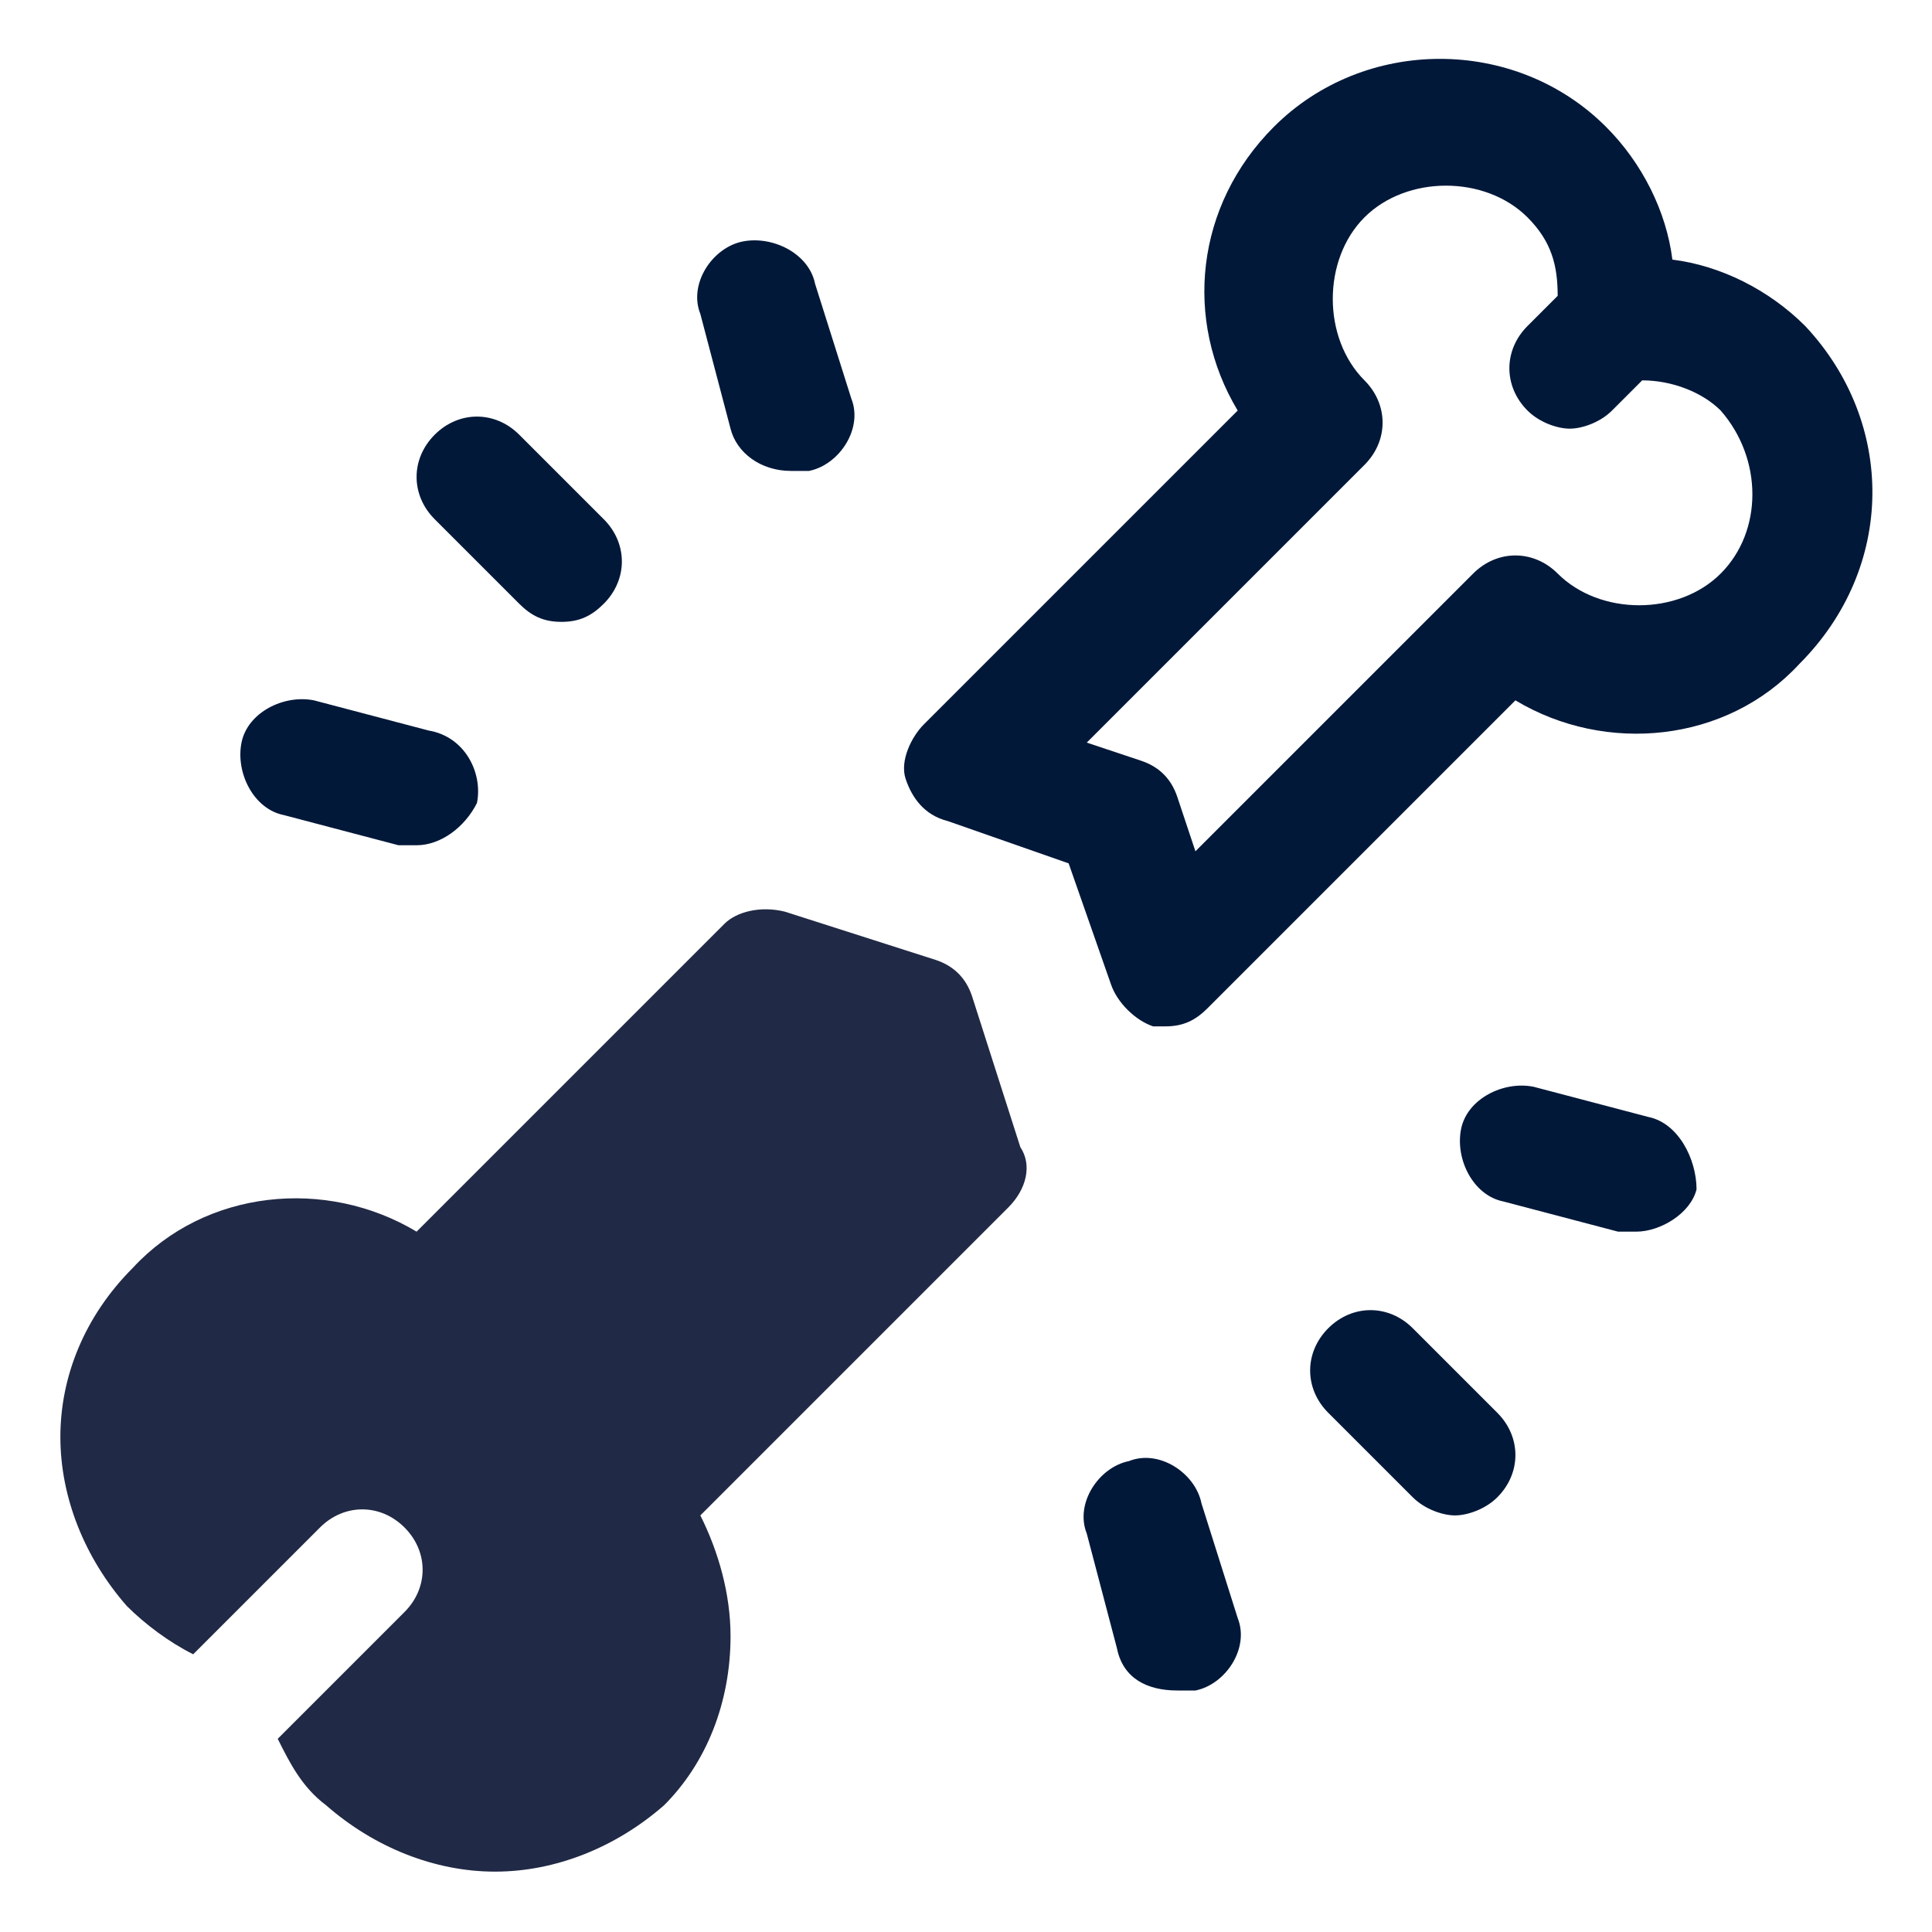
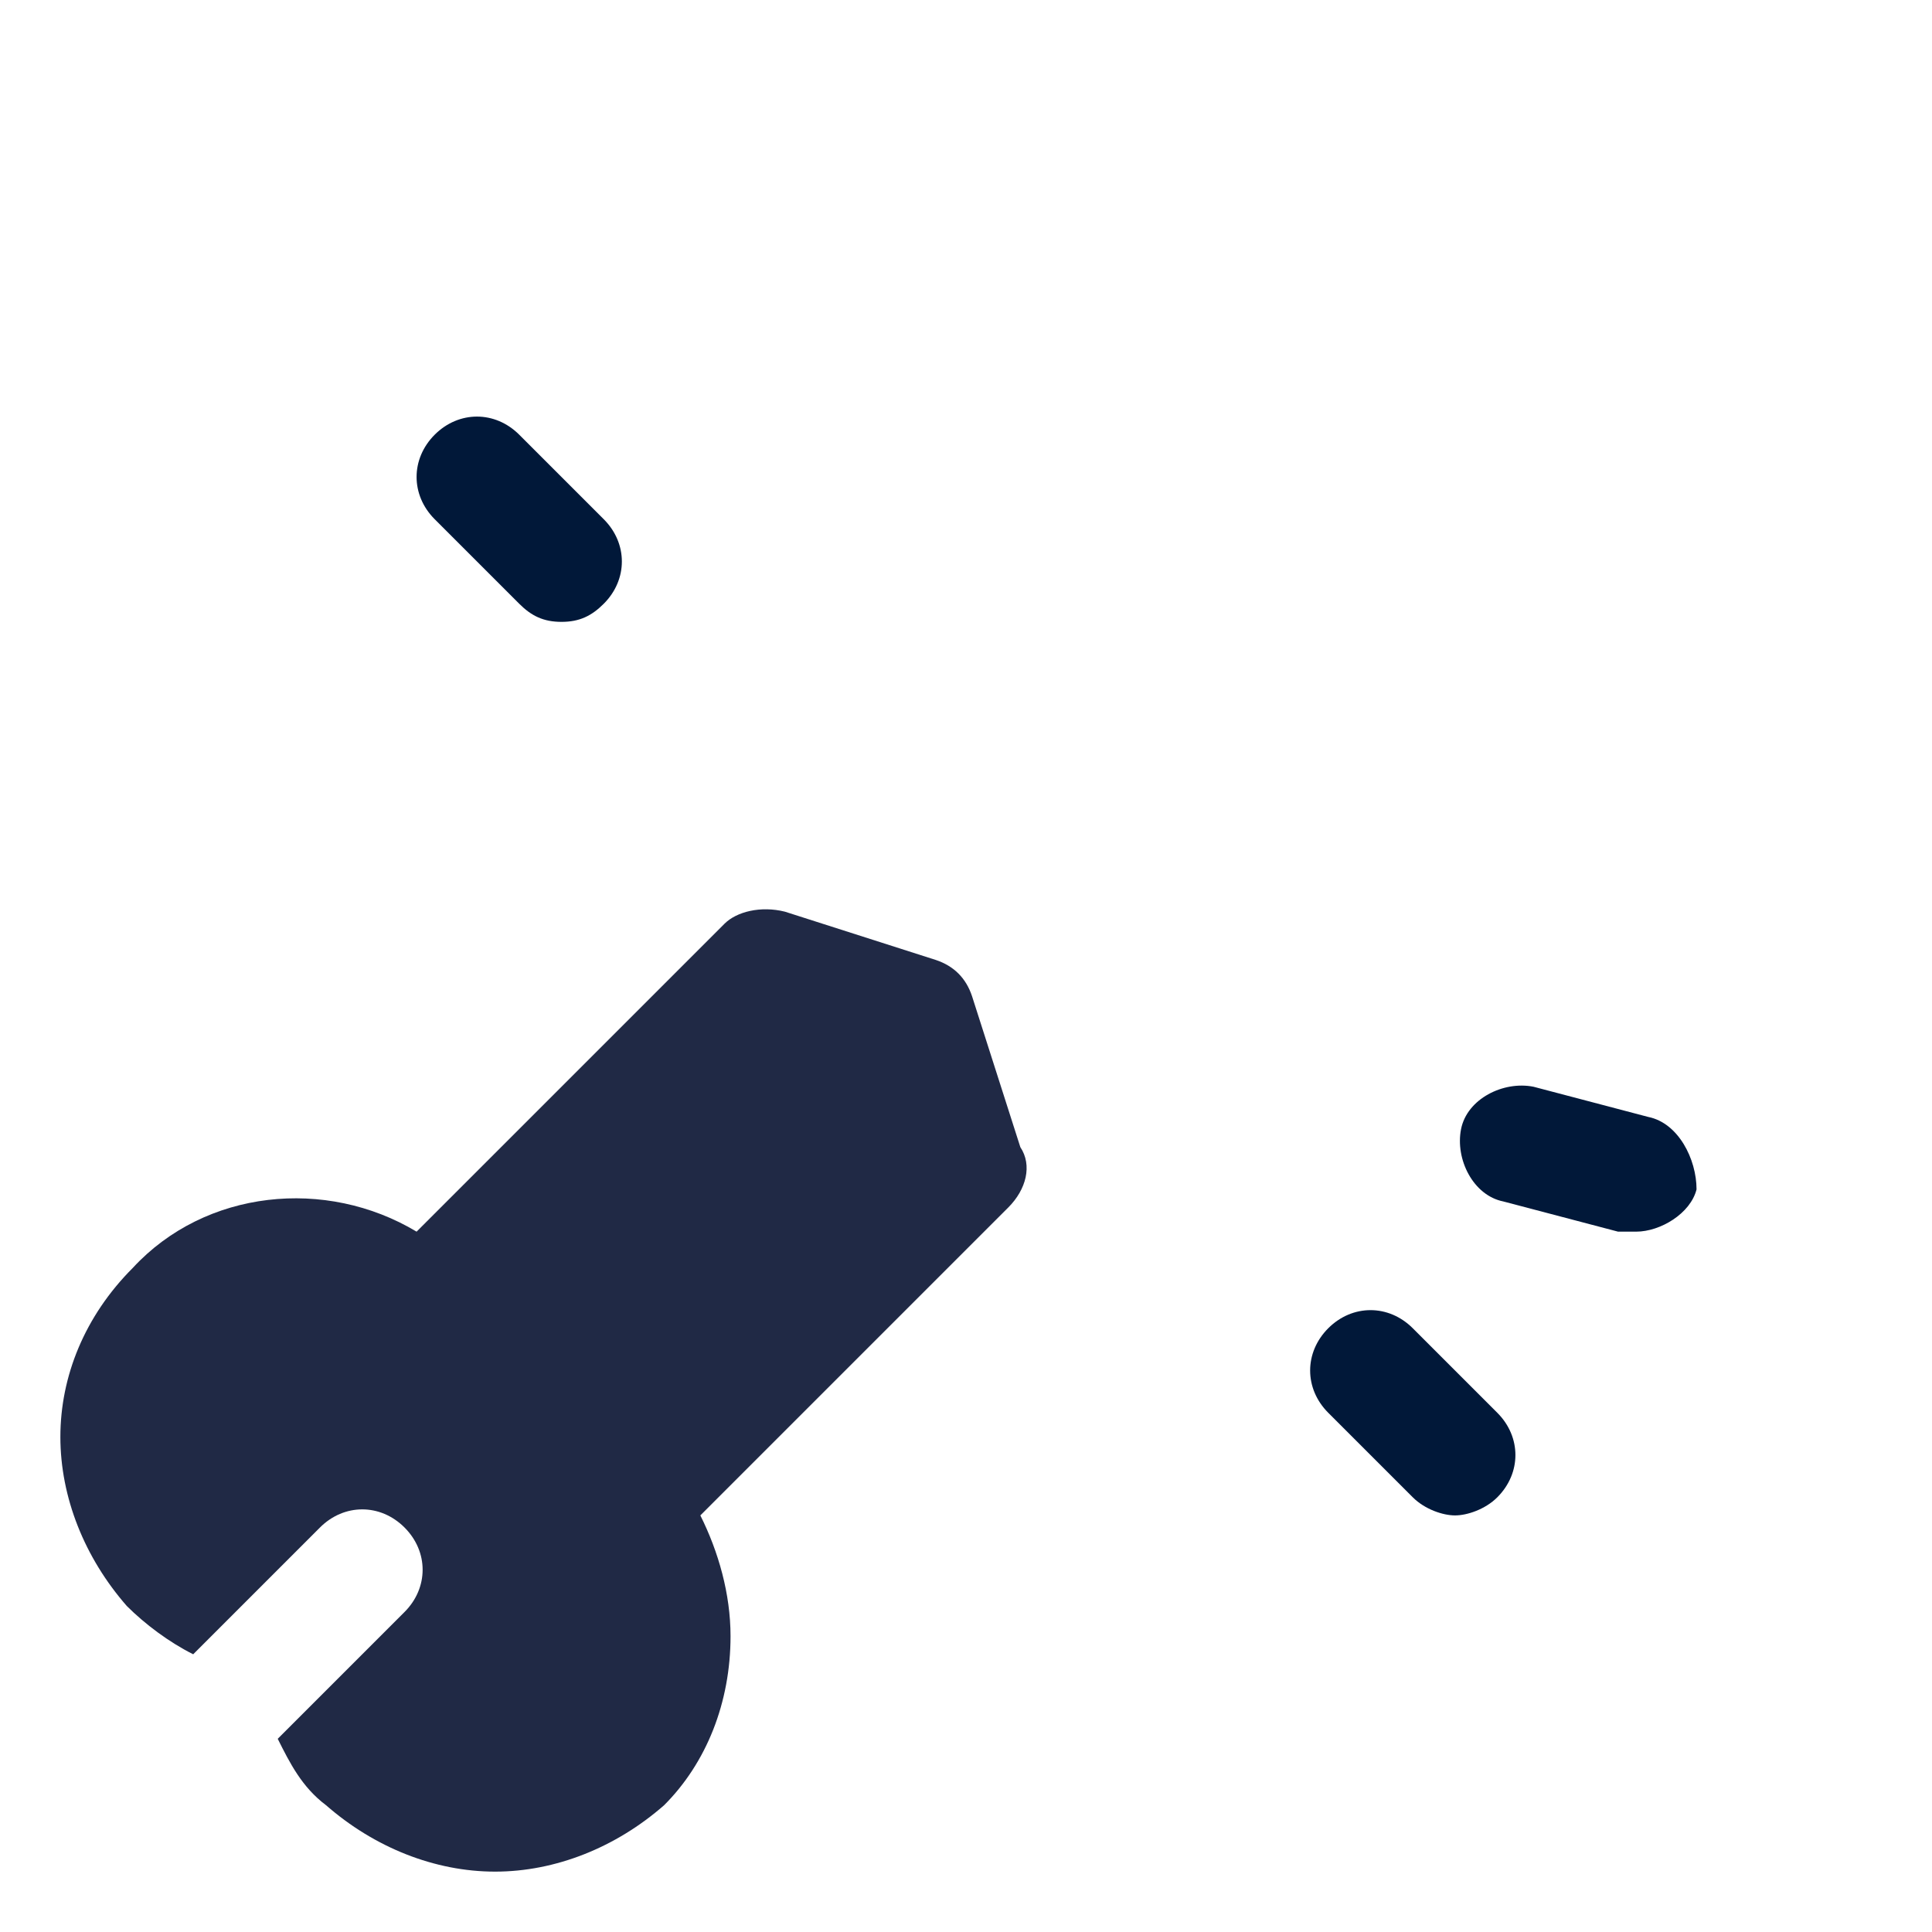
<svg xmlns="http://www.w3.org/2000/svg" version="1.1" id="OBJECT" x="0px" y="0px" viewBox="0 0 32 32" style="enable-background:new 0 0 32 32;" xml:space="preserve">
  <style type="text/css">
	.st0{fill:#011839;}
	.st1{fill:#202945;}
</style>
  <g>
    <path class="st0" d="M23.4,22c-0.4-0.4-1-0.4-1.4,0s-0.4,1,0,1.4l1.4,1.4c0.2,0.2,0.5,0.3,0.7,0.3s0.5-0.1,0.7-0.3   c0.4-0.4,0.4-1,0-1.4L23.4,22L23.4,22z" />
    <path class="st0" d="M27.3,18.5L25.4,18c-0.5-0.1-1.1,0.2-1.2,0.7c-0.1,0.5,0.2,1.1,0.7,1.2l1.9,0.5c0.1,0,0.2,0,0.3,0   c0.4,0,0.9-0.3,1-0.7C28.1,19.2,27.8,18.6,27.3,18.5L27.3,18.5z" />
-     <path class="st0" d="M19.9,24.9c-0.1-0.5-0.7-0.9-1.2-0.7c-0.5,0.1-0.9,0.7-0.7,1.2l0.5,1.9c0.1,0.5,0.5,0.7,1,0.7   c0.1,0,0.2,0,0.3,0c0.5-0.1,0.9-0.7,0.7-1.2L19.9,24.9L19.9,24.9z" />
    <path class="st0" d="M8.6,7.2c-0.4-0.4-1-0.4-1.4,0s-0.4,1,0,1.4L8.6,10c0.2,0.2,0.4,0.3,0.7,0.3S9.8,10.2,10,10   c0.4-0.4,0.4-1,0-1.4L8.6,7.2L8.6,7.2z" />
-     <path class="st0" d="M13.5,4.7c-0.1-0.5-0.7-0.8-1.2-0.7c-0.5,0.1-0.9,0.7-0.7,1.2l0.5,1.9c0.1,0.4,0.5,0.7,1,0.7   c0.1,0,0.2,0,0.3,0c0.5-0.1,0.9-0.7,0.7-1.2L13.5,4.7L13.5,4.7z" />
-     <path class="st0" d="M7.1,12.1l-1.9-0.5c-0.5-0.1-1.1,0.2-1.2,0.7c-0.1,0.5,0.2,1.1,0.7,1.2L6.6,14c0.1,0,0.2,0,0.3,0   c0.4,0,0.8-0.3,1-0.7C8,12.8,7.7,12.2,7.1,12.1L7.1,12.1z" />
-     <path class="st0" d="M29.9,5.4c-0.6-0.6-1.4-1-2.2-1.1c-0.1-0.8-0.5-1.6-1.1-2.2c-1.5-1.5-4-1.5-5.5,0c-1.3,1.3-1.5,3.2-0.6,4.7   L15.3,12c-0.2,0.2-0.4,0.6-0.3,0.9c0.1,0.3,0.3,0.6,0.7,0.7l2,0.7l0.7,2c0.1,0.3,0.4,0.6,0.7,0.7c0.1,0,0.1,0,0.2,0   c0.3,0,0.5-0.1,0.7-0.3l5.1-5.1c1.5,0.9,3.5,0.7,4.7-0.6C31.4,9.4,31.4,7,29.9,5.4L29.9,5.4z M28.5,9.5c-0.7,0.7-2,0.7-2.7,0   c-0.4-0.4-1-0.4-1.4,0l-4.6,4.6l-0.3-0.9c-0.1-0.3-0.3-0.5-0.6-0.6l-0.9-0.3l4.6-4.6c0.4-0.4,0.4-1,0-1.4c-0.7-0.7-0.7-2,0-2.7   c0.7-0.7,2-0.7,2.7,0c0.4,0.4,0.5,0.8,0.5,1.3l-0.5,0.5c-0.4,0.4-0.4,1,0,1.4c0.2,0.2,0.5,0.3,0.7,0.3s0.5-0.1,0.7-0.3l0.5-0.5   c0.5,0,1,0.2,1.3,0.5C29.2,7.6,29.2,8.8,28.5,9.5L28.5,9.5z" />
  </g>
  <path class="st1" d="M16.1,16.5c-0.1-0.3-0.3-0.5-0.6-0.6L13,15.1c-0.4-0.1-0.8,0-1,0.2l-5.1,5.1c-1.5-0.9-3.5-0.7-4.7,0.6  C1.4,21.8,1,22.8,1,23.8s0.4,2,1.1,2.8c0.3,0.3,0.7,0.6,1.1,0.8l2.1-2.1c0.4-0.4,1-0.4,1.4,0s0.4,1,0,1.4l-2.1,2.1  c0.2,0.4,0.4,0.8,0.8,1.1C6.2,30.6,7.2,31,8.2,31s2-0.4,2.8-1.1c0.7-0.7,1.1-1.7,1.1-2.8c0-0.7-0.2-1.4-0.5-2l5.1-5.1  c0.3-0.3,0.4-0.7,0.2-1L16.1,16.5L16.1,16.5z" />
</svg>